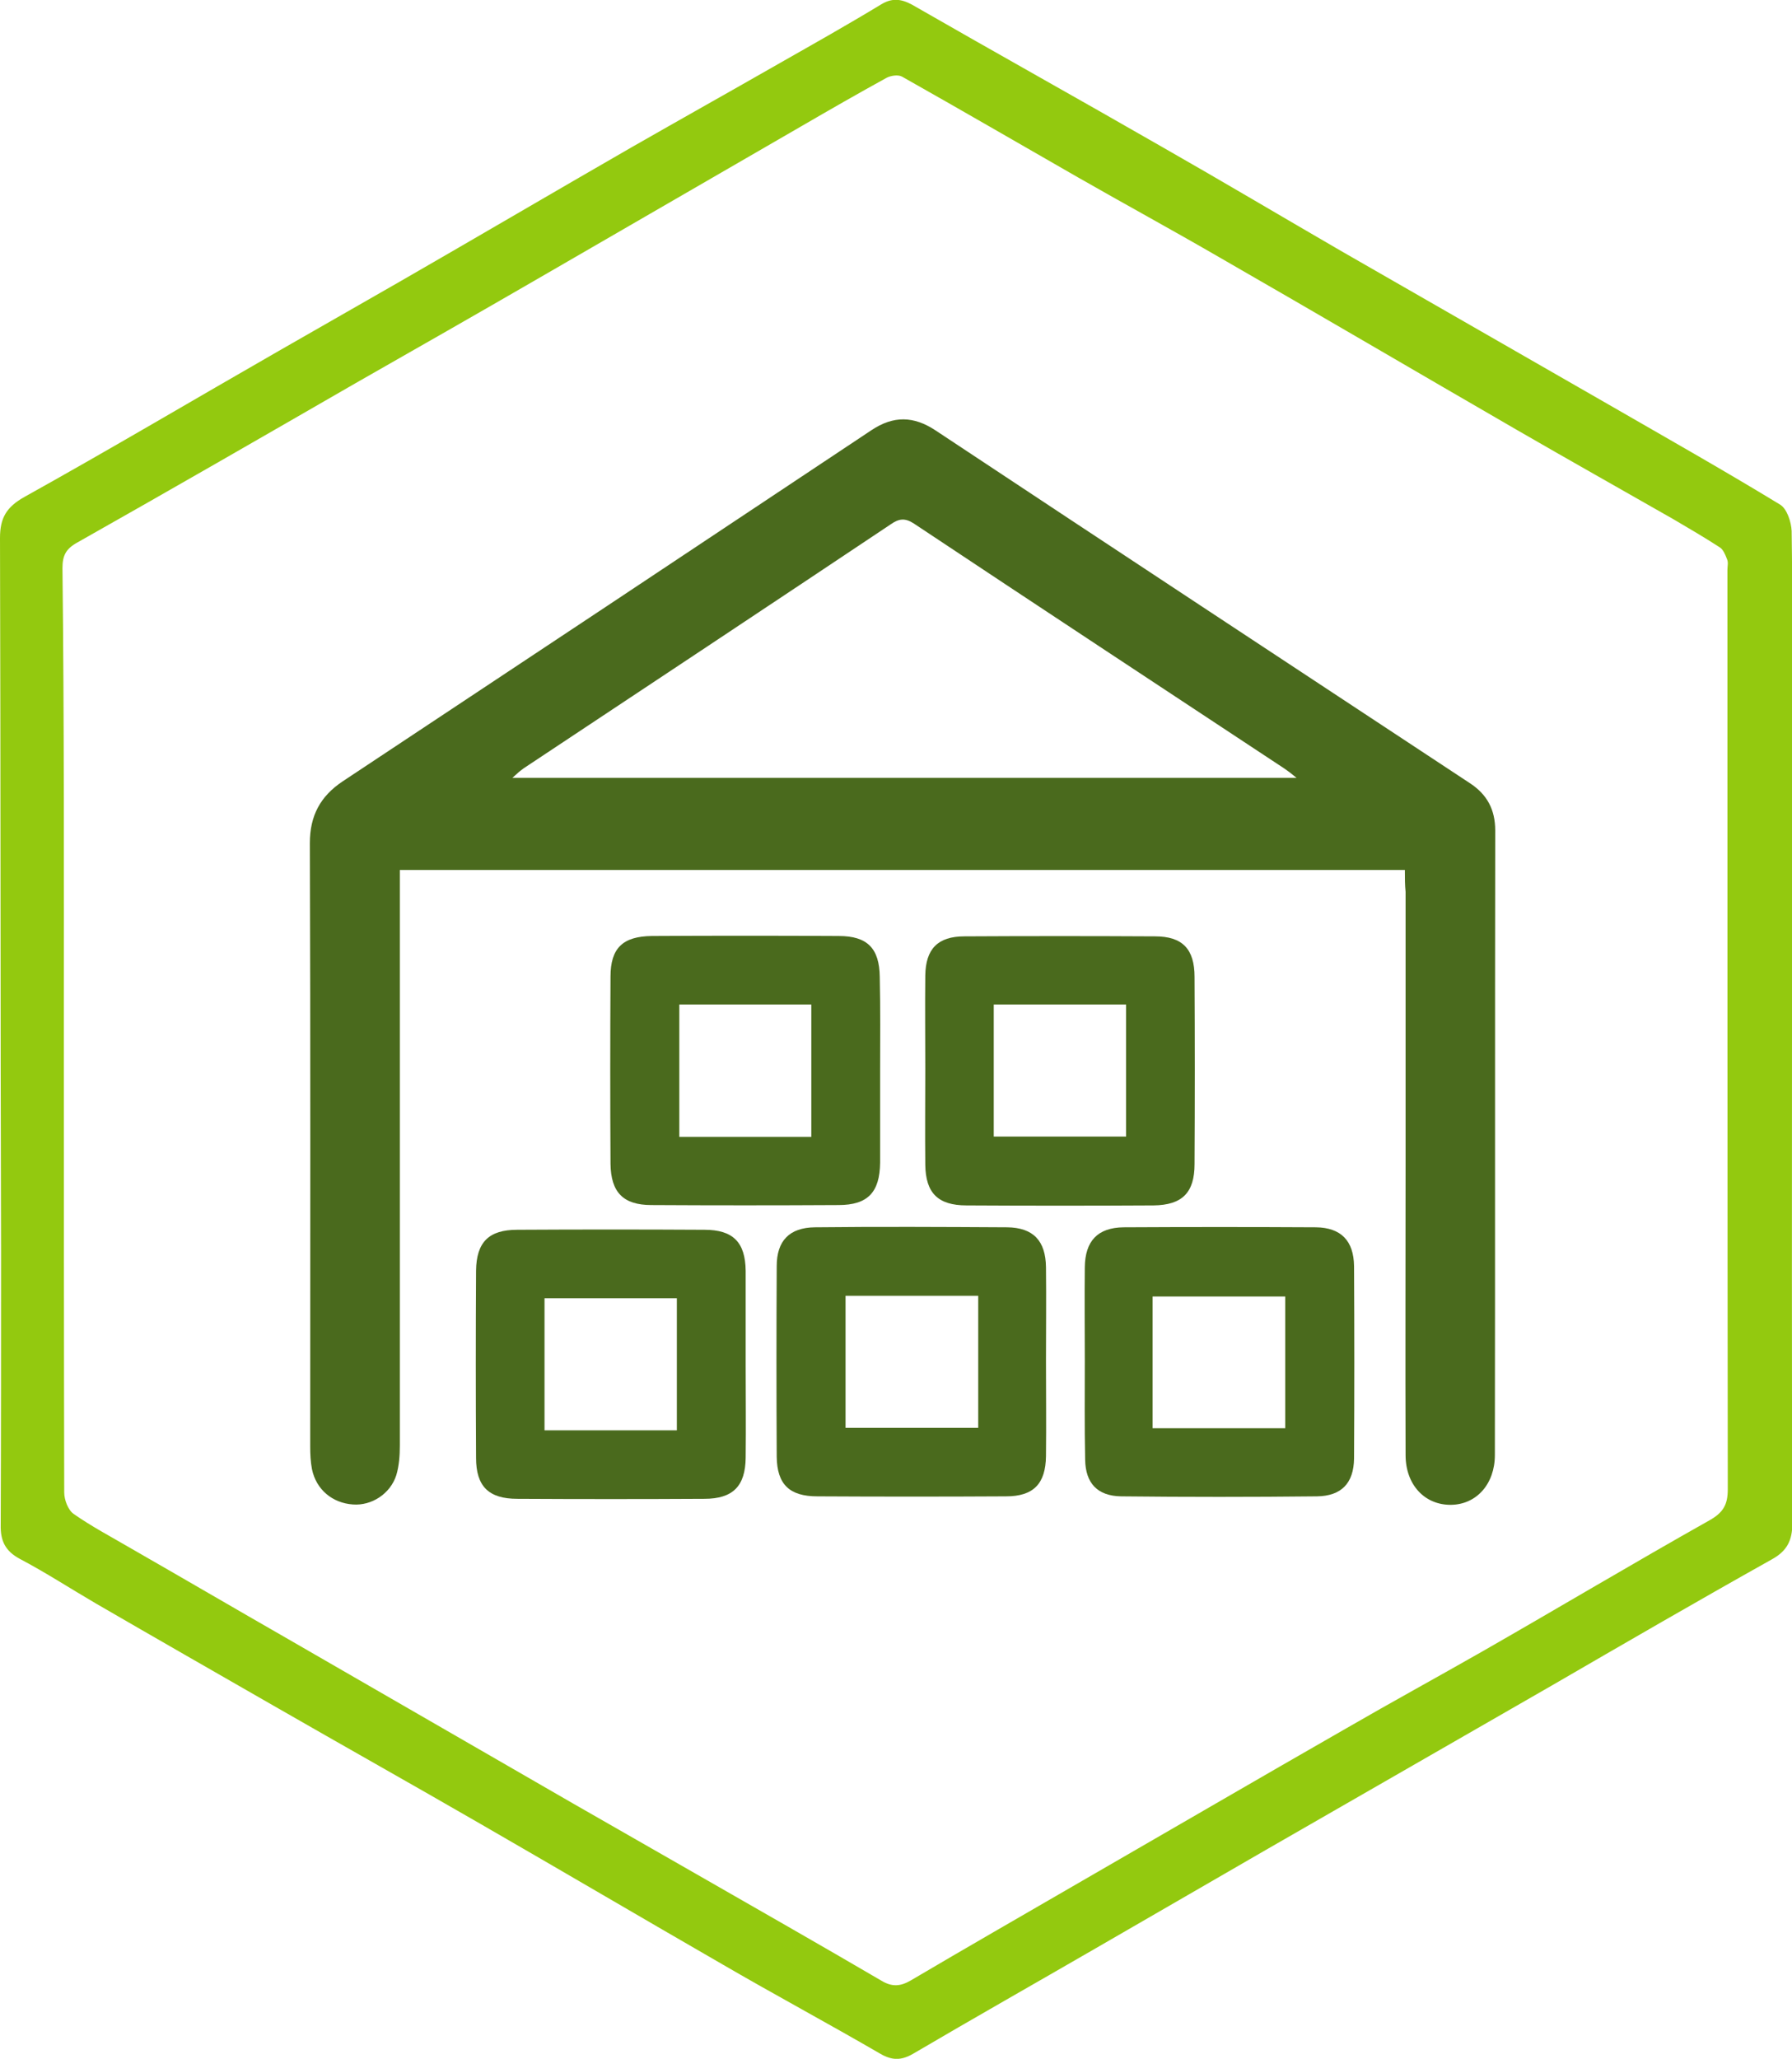
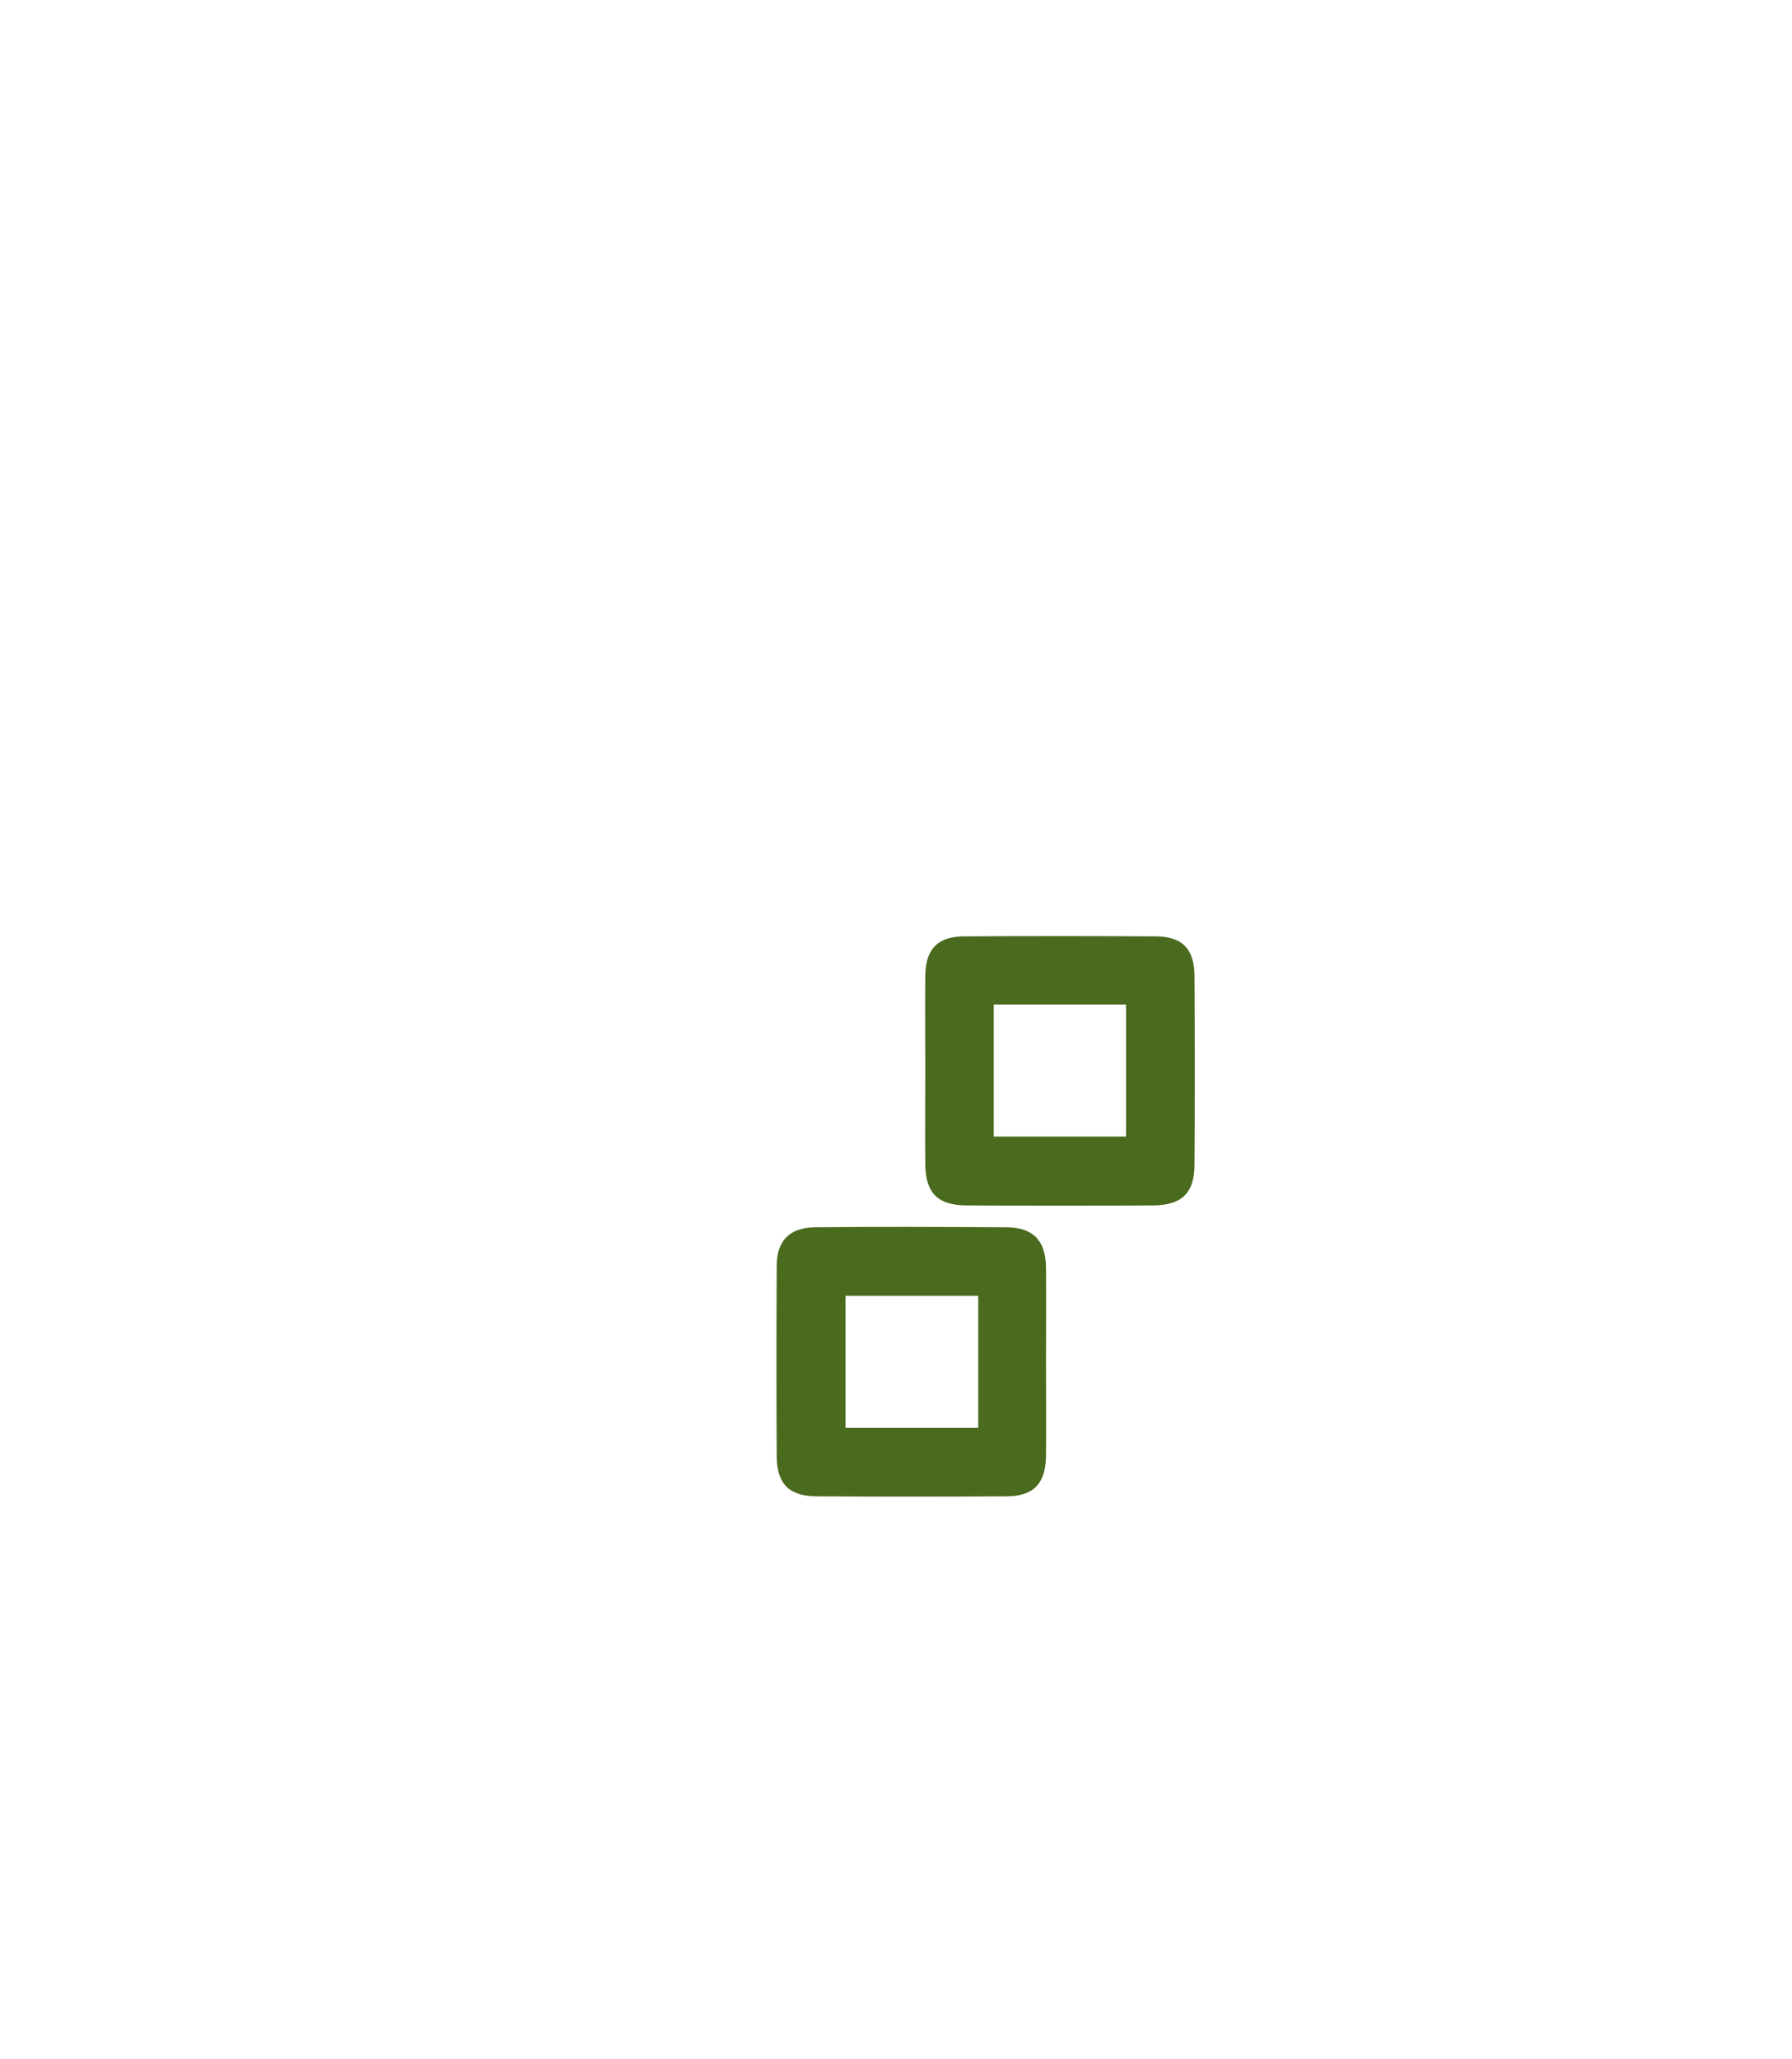
<svg xmlns="http://www.w3.org/2000/svg" id="Layer_1" x="0px" y="0px" viewBox="0 0 507.8 583.1" style="enable-background:new 0 0 507.8 583.1;" xml:space="preserve">
  <style type="text/css"> .st0{fill:#93C90F;} .st1{fill:#4A6A1D;} </style>
  <g>
-     <path class="st0" d="M507.8,291.4c0,46.7-0.1,93.3,0.1,140c0,4.9-1.5,7.9-5.9,10.3c-20.9,11.7-41.6,23.7-62.3,35.7 c-26.8,15.4-53.6,30.8-80.4,46.2c-16.3,9.4-32.5,18.8-48.8,28.2c-17.3,10-34.6,19.8-51.8,29.9c-3.3,1.9-5.9,1.9-9.2,0 c-14.8-8.6-29.9-16.7-44.7-25.3c-22.9-13.2-45.7-26.6-68.6-39.8c-19.4-11.2-39-22.2-58.5-33.4c-16.9-9.7-33.7-19.3-50.6-29.1 c-7.2-4.2-14.1-8.7-21.5-12.6c-4.1-2.2-5.5-5.1-5.4-9.6c0.1-25.8,0.1-51.7,0.1-77.5C0.1,287,0.2,219.7,0,152.4 c0-5.7,1.8-8.8,7-11.7c24.1-13.4,47.9-27.5,71.8-41.2c11.5-6.6,23.1-13.2,34.6-19.8c21.9-12.6,43.7-25.4,65.6-38 c14-8,28.1-15.9,42.1-23.9c9.5-5.4,19.1-10.8,28.5-16.5c3.1-1.9,5.6-1.7,8.8,0c23.5,13.5,47.2,26.7,70.7,40.2 c17.2,9.8,34.2,19.9,51.3,29.8c25.1,14.4,50.2,28.8,75.3,43.2c16.3,9.4,32.6,18.6,48.7,28.4c2,1.2,3.2,5,3.3,7.5 c0.3,19.2,0.1,38.3,0.1,57.5C507.8,235.8,507.8,263.6,507.8,291.4z M18.1,291.2c0,43.8,0,87.6,0.1,131.5c0,2.1,1.1,5,2.7,6.1 c5,3.5,10.5,6.4,15.8,9.5c15,8.6,29.9,17.3,44.9,25.9c26.9,15.5,53.9,31.1,80.8,46.6c11.5,6.6,23.1,13.2,34.6,19.8 c17.6,10.1,35.2,20.1,52.8,30.4c3,1.8,5.4,1.6,8.3-0.1c15.6-9.2,31.3-18.2,47-27.3c25.5-14.7,50.9-29.5,76.4-44.1 c12.8-7.4,25.8-14.5,38.6-21.8c21.5-12.3,42.8-25,64.3-37.1c3.9-2.2,5.2-4.4,5.2-8.8c-0.1-86.8-0.1-173.6-0.1-260.4 c0-1,0.3-2.1-0.1-3c-0.5-1.3-1.1-2.8-2.1-3.4c-4.3-2.8-8.8-5.4-13.2-8c-14.7-8.4-29.5-16.7-44.2-25.2c-28.2-16.3-56.3-32.8-84.5-49 c-13.3-7.7-26.7-15-40-22.6c-16.6-9.5-33.1-19.1-49.8-28.5c-1.1-0.6-3.1-0.3-4.3,0.3c-8.2,4.5-16.2,9.1-24.3,13.8 c-24.9,14.4-49.8,28.8-74.7,43.2c-17.1,9.9-34.3,19.7-51.5,29.5c-26.2,15.1-52.4,30.2-78.8,45.1c-3.3,1.8-4.3,3.7-4.3,7.3 C18.2,204.3,18.1,247.8,18.1,291.2z" />
-     <path class="st1" d="M398.1,246.4c-95.1,0-189.7,0-284.8,0c0,2.4,0,4.5,0,6.6c0,52.1,0,104.3,0,156.4c0,2.8-0.2,5.7-1,8.4 c-1.7,5.3-7,8.7-12.3,8.3c-5.8-0.4-10.4-4.2-11.6-10c-0.4-2.1-0.5-4.3-0.5-6.4c0-57,0.1-114-0.1-170.9c0-7.8,3-13.3,9.3-17.5 c50-33.1,100-66.3,149.9-99.5c6.2-4.1,11.9-4,18.1,0.1c50.4,33.4,100.9,66.6,151.4,99.9c4.9,3.2,7.2,7.5,7.2,13.4 c-0.1,59,0,118-0.1,176.9c0,8.2-5.2,14-12.4,14.1c-7.4,0.1-12.9-5.6-12.9-14.1c-0.1-27.5,0-55,0-82.5c0-25.7,0-51.3,0-77 C398.1,250.6,398.1,248.7,398.1,246.4z M367.4,220.3c-1.6-1.3-2.5-2-3.4-2.6c-35-23.1-70.1-46.2-105-69.4c-2.6-1.7-4.3-1.4-6.6,0.2 c-34.6,23.1-69.3,46.1-104,69.1c-1,0.7-1.9,1.5-3.2,2.7C219.3,220.3,292.8,220.3,367.4,220.3z" />
-     <path class="st1" d="M211.3,386.4c0,8.8,0.1,17.7,0,26.5c-0.1,8-3.6,11.6-11.7,11.6c-17.7,0.1-35.3,0.1-53,0 c-8.1,0-11.7-3.5-11.7-11.6c-0.1-17.7-0.1-35.3,0-53c0.1-8.1,3.6-11.6,11.7-11.6c17.7-0.1,35.3-0.1,53,0c8.1,0,11.6,3.5,11.7,11.6 C211.3,368.8,211.3,377.6,211.3,386.4z M154.3,367.7c0,12.8,0,25.1,0,37.4c12.8,0,25.1,0,37.5,0c0-12.7,0-24.9,0-37.4 C179.3,367.7,167,367.7,154.3,367.7z" />
-     <path class="st1" d="M249.4,303.3c0,8.7,0,17.3,0,26c-0.1,8.4-3.5,12-11.8,12c-17.7,0.1-35.3,0.1-53,0c-8,0-11.5-3.6-11.6-11.7 c-0.1-17.7-0.1-35.3,0-53c0-8.1,3.5-11.4,11.7-11.5c17.7-0.1,35.3-0.1,53,0c8.1,0,11.5,3.5,11.6,11.6 C249.5,285.7,249.4,294.5,249.4,303.3z M192.5,284.5c0,12.9,0,25.1,0,37.5c12.7,0,25.1,0,37.4,0c0-12.7,0-25.1,0-37.5 C217.3,284.5,205,284.5,192.5,284.5z" />
    <path class="st1" d="M262.2,302.8c0-8.8-0.1-17.7,0-26.5c0.1-7.5,3.5-11.1,11.1-11.1c18-0.1,36-0.1,54,0c7.8,0,11.2,3.6,11.2,11.5 c0.1,17.7,0.1,35.3,0,53c0,8.1-3.5,11.6-11.6,11.7c-17.7,0.1-35.3,0.1-53,0c-8.1,0-11.6-3.5-11.7-11.5 C262.1,320.8,262.2,311.8,262.2,302.8z M281.6,284.5c0,12.7,0,25,0,37.4c12.7,0,25.1,0,37.5,0c0-12.6,0-24.9,0-37.4 C306.6,284.5,294.3,284.5,281.6,284.5z" />
-     <path class="st1" d="M307.4,385.4c0-8.8-0.1-17.7,0-26.5c0.1-7.4,3.6-11.2,11-11.3c18.2-0.1,36.3-0.1,54.5,0 c7.1,0.1,10.7,3.8,10.8,11c0.1,18.2,0.1,36.3,0,54.5c-0.1,7-3.6,10.6-10.5,10.7c-18.5,0.2-37,0.2-55.5,0 c-6.7-0.1-10.1-3.7-10.2-10.4C307.3,404.1,307.4,394.8,307.4,385.4z M326.6,404.5c12.8,0,25.2,0,37.6,0c0-12.7,0-25.1,0-37.3 c-12.8,0-25.1,0-37.6,0C326.6,379.7,326.6,391.8,326.6,404.5z" />
    <path class="st1" d="M296.4,385.4c0,9,0.1,18,0,27c-0.1,7.8-3.5,11.4-11.3,11.4c-17.8,0.1-35.6,0.1-53.5,0 c-7.9,0-11.4-3.4-11.5-11.2c-0.1-18-0.1-36,0-54c0-7.2,3.6-10.9,10.8-11c18.2-0.2,36.3-0.1,54.5,0c7.4,0.1,10.9,3.8,11,11.3 C296.5,367.8,296.4,376.6,296.4,385.4z M239.6,367c0,12.7,0,25,0,37.4c12.7,0,25,0,37.6,0c0-12.7,0-24.9,0-37.4 C264.6,367,252.3,367,239.6,367z" />
  </g>
</svg>